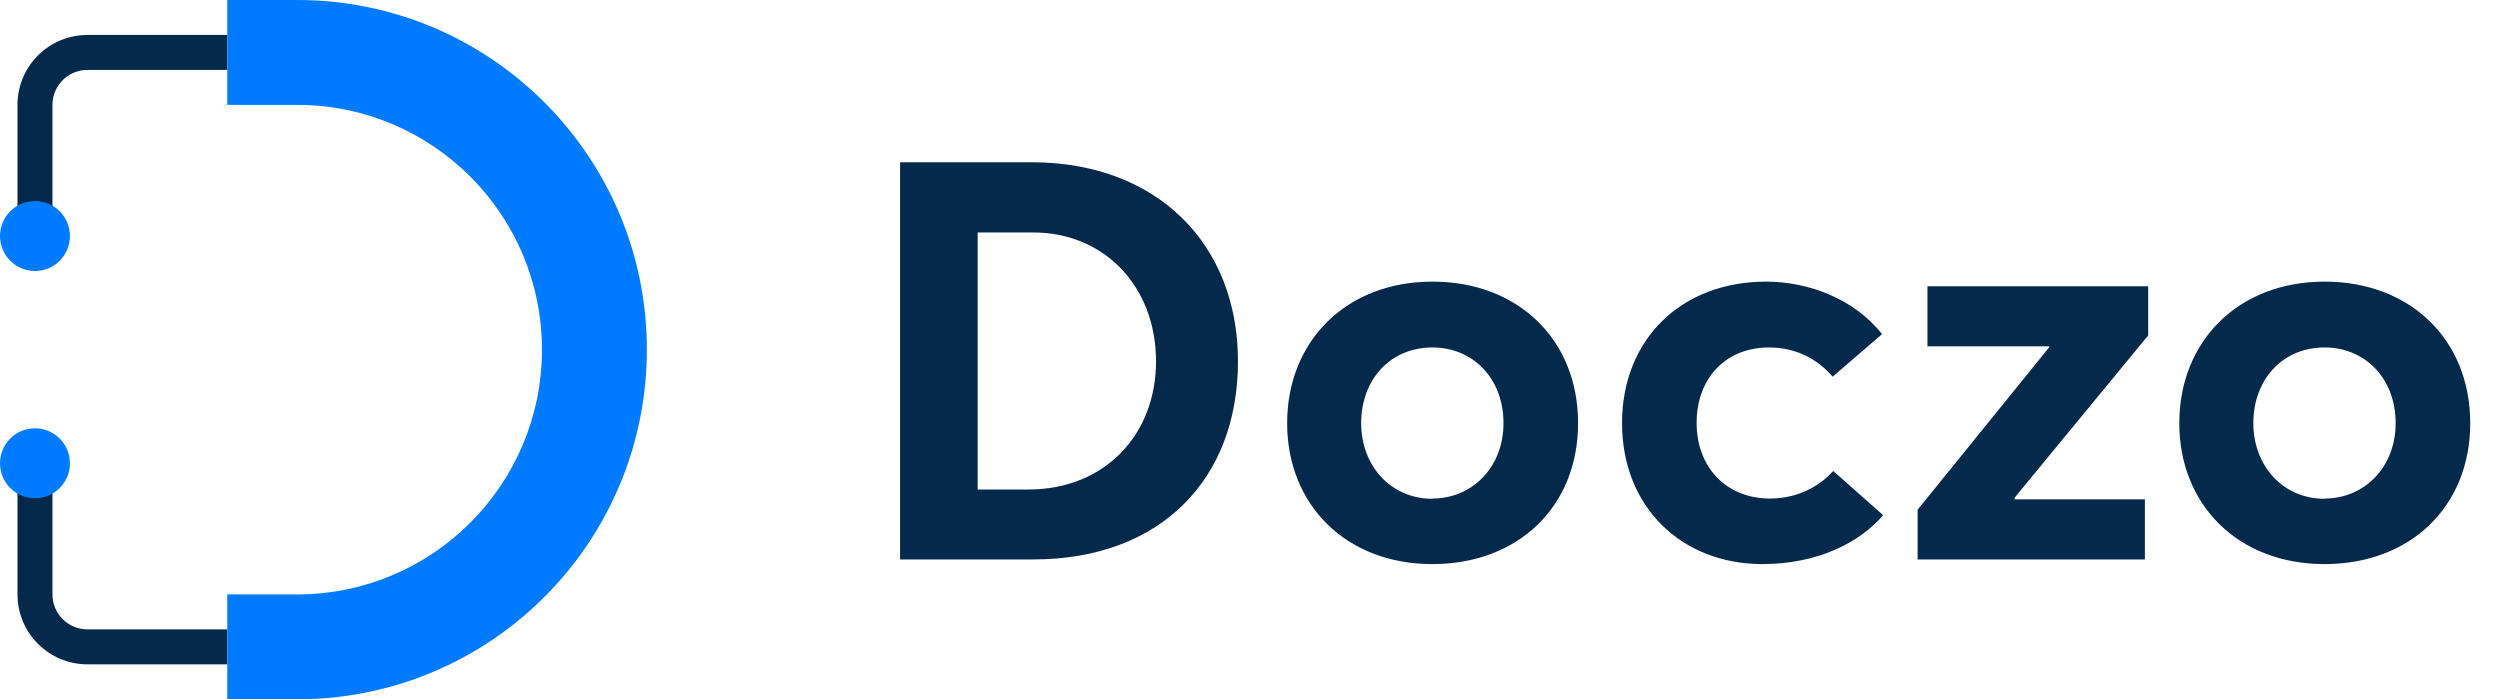
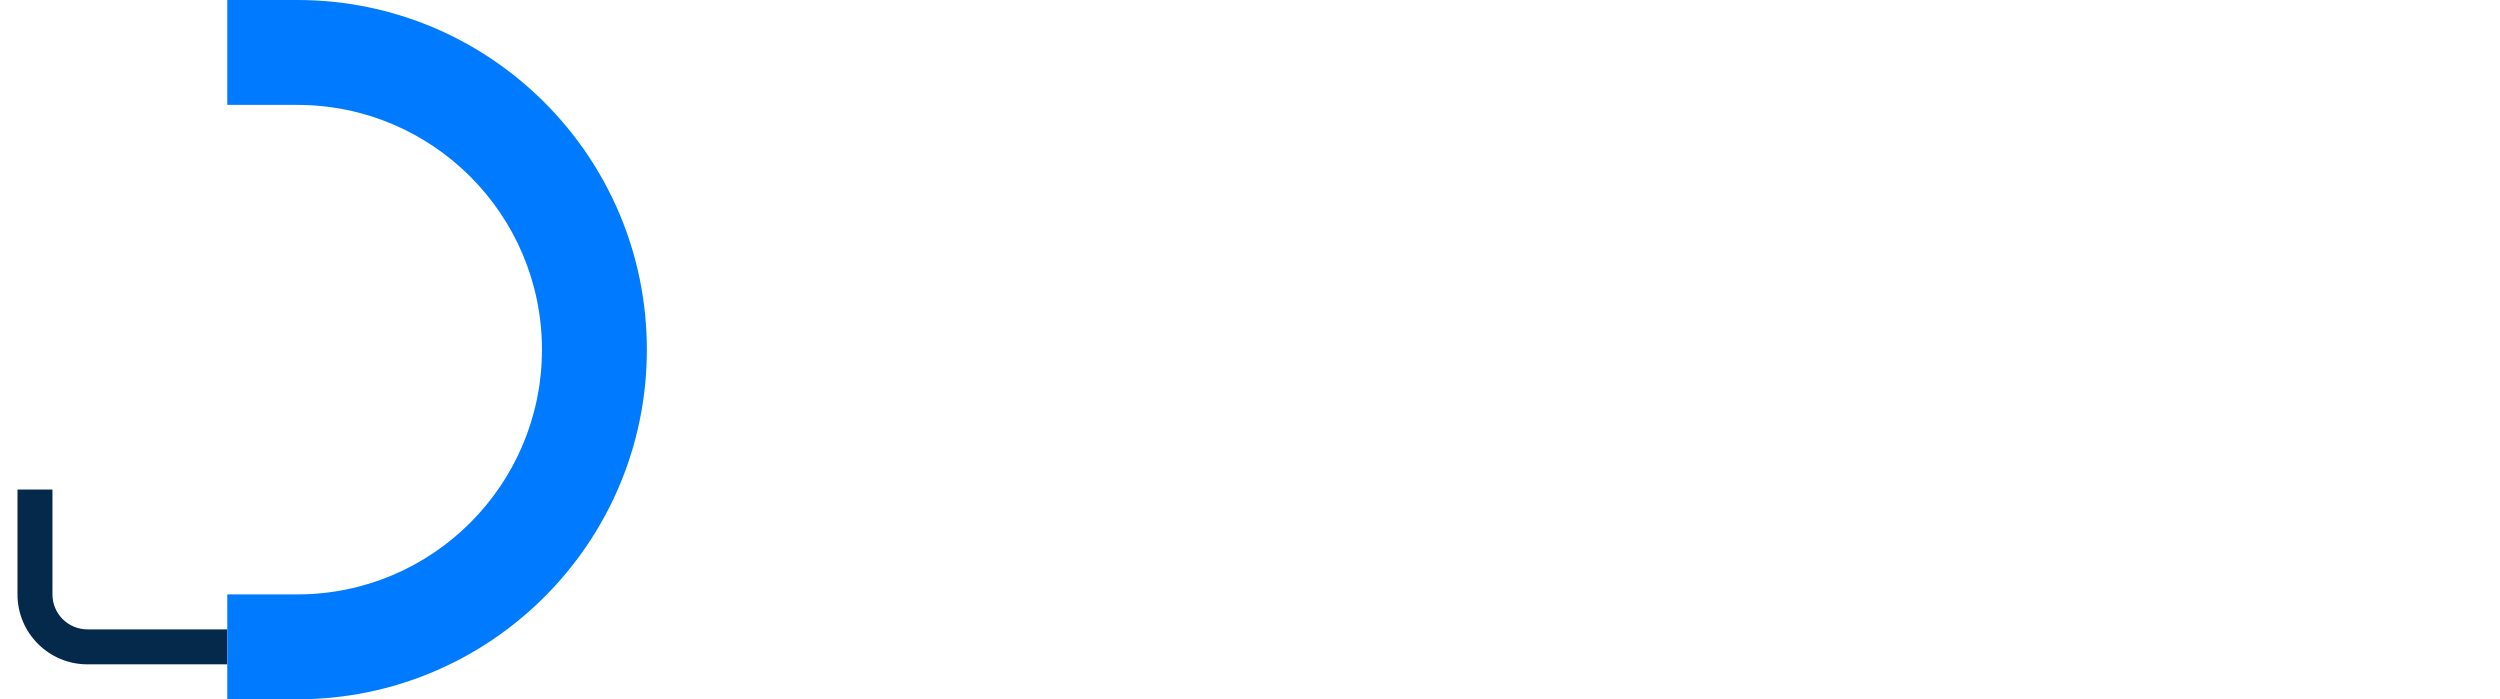
<svg xmlns="http://www.w3.org/2000/svg" width="143" height="40" viewBox="0 0 143 40" fill="none">
-   <path d="M51.484 32H59.094C66.422 32 70.812 27.375 70.812 20.672C70.812 13.953 66.188 9.281 59 9.281H51.484V32ZM55.922 28V13.297H59.094C63.188 13.297 66.125 16.406 66.125 20.672C66.125 24.828 63.234 28 58.812 28H55.922ZM81.938 32.266C86.812 32.266 90.266 29 90.266 24.203C90.266 19.406 86.812 16.109 81.938 16.109C76.969 16.109 73.625 19.547 73.625 24.203C73.625 28.859 76.969 32.266 81.938 32.266ZM81.938 28.531C79.547 28.531 77.859 26.641 77.859 24.203C77.859 21.734 79.5 19.875 81.938 19.875C84.25 19.875 86 21.641 86 24.203C86 26.734 84.203 28.516 81.938 28.516V28.531ZM100.812 32.266C103.969 32.266 106.375 31.031 107.719 29.469L104.859 26.938C104.125 27.766 102.891 28.516 101.234 28.516C98.75 28.516 97.047 26.734 97.047 24.188C97.047 21.641 98.703 19.875 101.188 19.875C102.766 19.875 103.984 20.562 104.828 21.547L107.656 19.109C106.078 17.125 103.5 16.109 101.016 16.109C96.172 16.109 92.781 19.406 92.781 24.203C92.781 29 96.188 32.266 100.812 32.266ZM122.875 19.188V16.375H110.25V19.812H117.219V19.859L109.688 29.156V32H122.688V28.562H115.234V28.469L122.875 19.188ZM132.969 32.266C137.844 32.266 141.297 29 141.297 24.203C141.297 19.406 137.844 16.109 132.969 16.109C128 16.109 124.656 19.547 124.656 24.203C124.656 28.859 128 32.266 132.969 32.266ZM132.969 28.531C130.578 28.531 128.891 26.641 128.891 24.203C128.891 21.734 130.531 19.875 132.969 19.875C135.281 19.875 137.031 21.641 137.031 24.203C137.031 26.734 135.234 28.516 132.969 28.516V28.531Z" fill="#05294A" />
-   <path d="M5 2C2.791 2 1 3.791 1 6V12H3V6C3 4.895 3.895 4 5 4H13V2H5Z" fill="#05294A" />
  <path d="M5 36C3.895 36 3 35.105 3 34V28H1V34C1 36.209 2.791 38 5 38H13V36H5Z" fill="#05294A" />
  <path d="M17 0H13V6H17C24.732 6 31 12.268 31 20C31 27.732 24.732 34 17 34H13V40H17C28.046 40 37 31.046 37 20C37 8.954 28.046 0 17 0Z" fill="#007AFF" />
-   <path d="M4 13.5C4 14.605 3.105 15.5 2 15.5C0.895 15.5 0 14.605 0 13.5C0 12.395 0.895 11.5 2 11.5C3.105 11.5 4 12.395 4 13.5Z" fill="#007AFF" />
-   <path d="M4 26.5C4 25.395 3.105 24.5 2 24.5C0.895 24.5 0 25.395 0 26.5C0 27.605 0.895 28.5 2 28.5C3.105 28.5 4 27.605 4 26.5Z" fill="#007AFF" />
</svg>